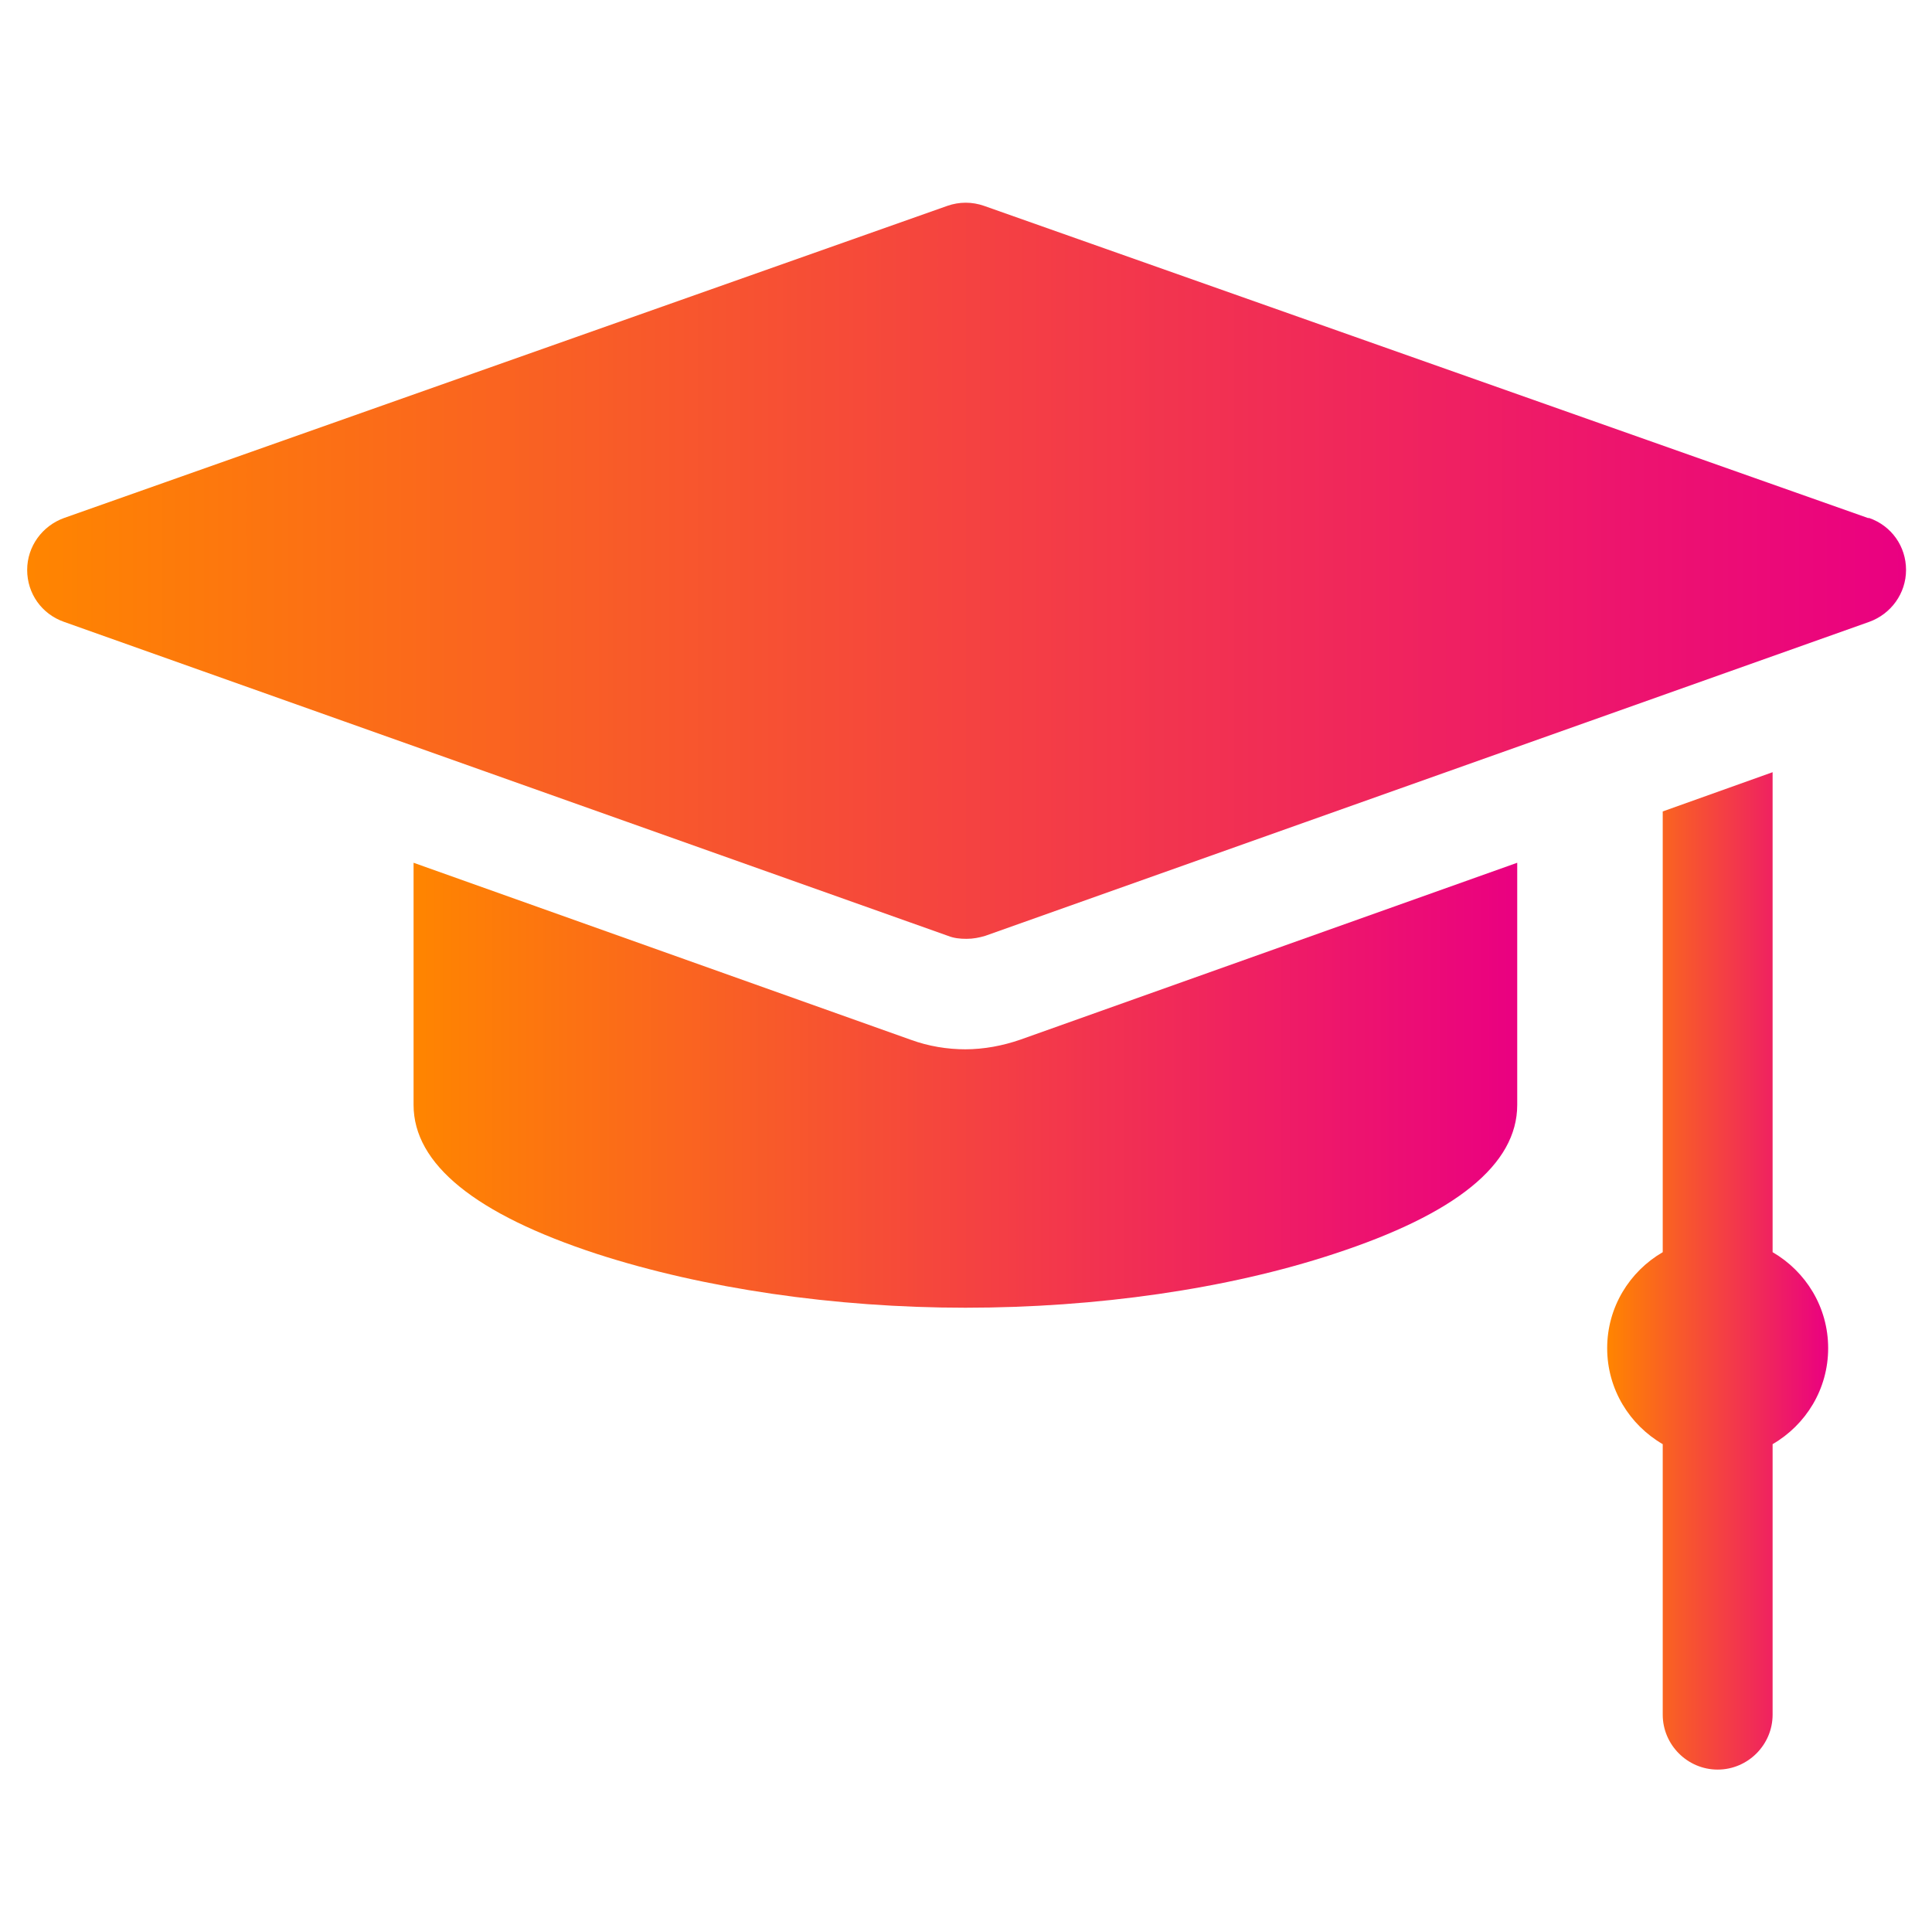
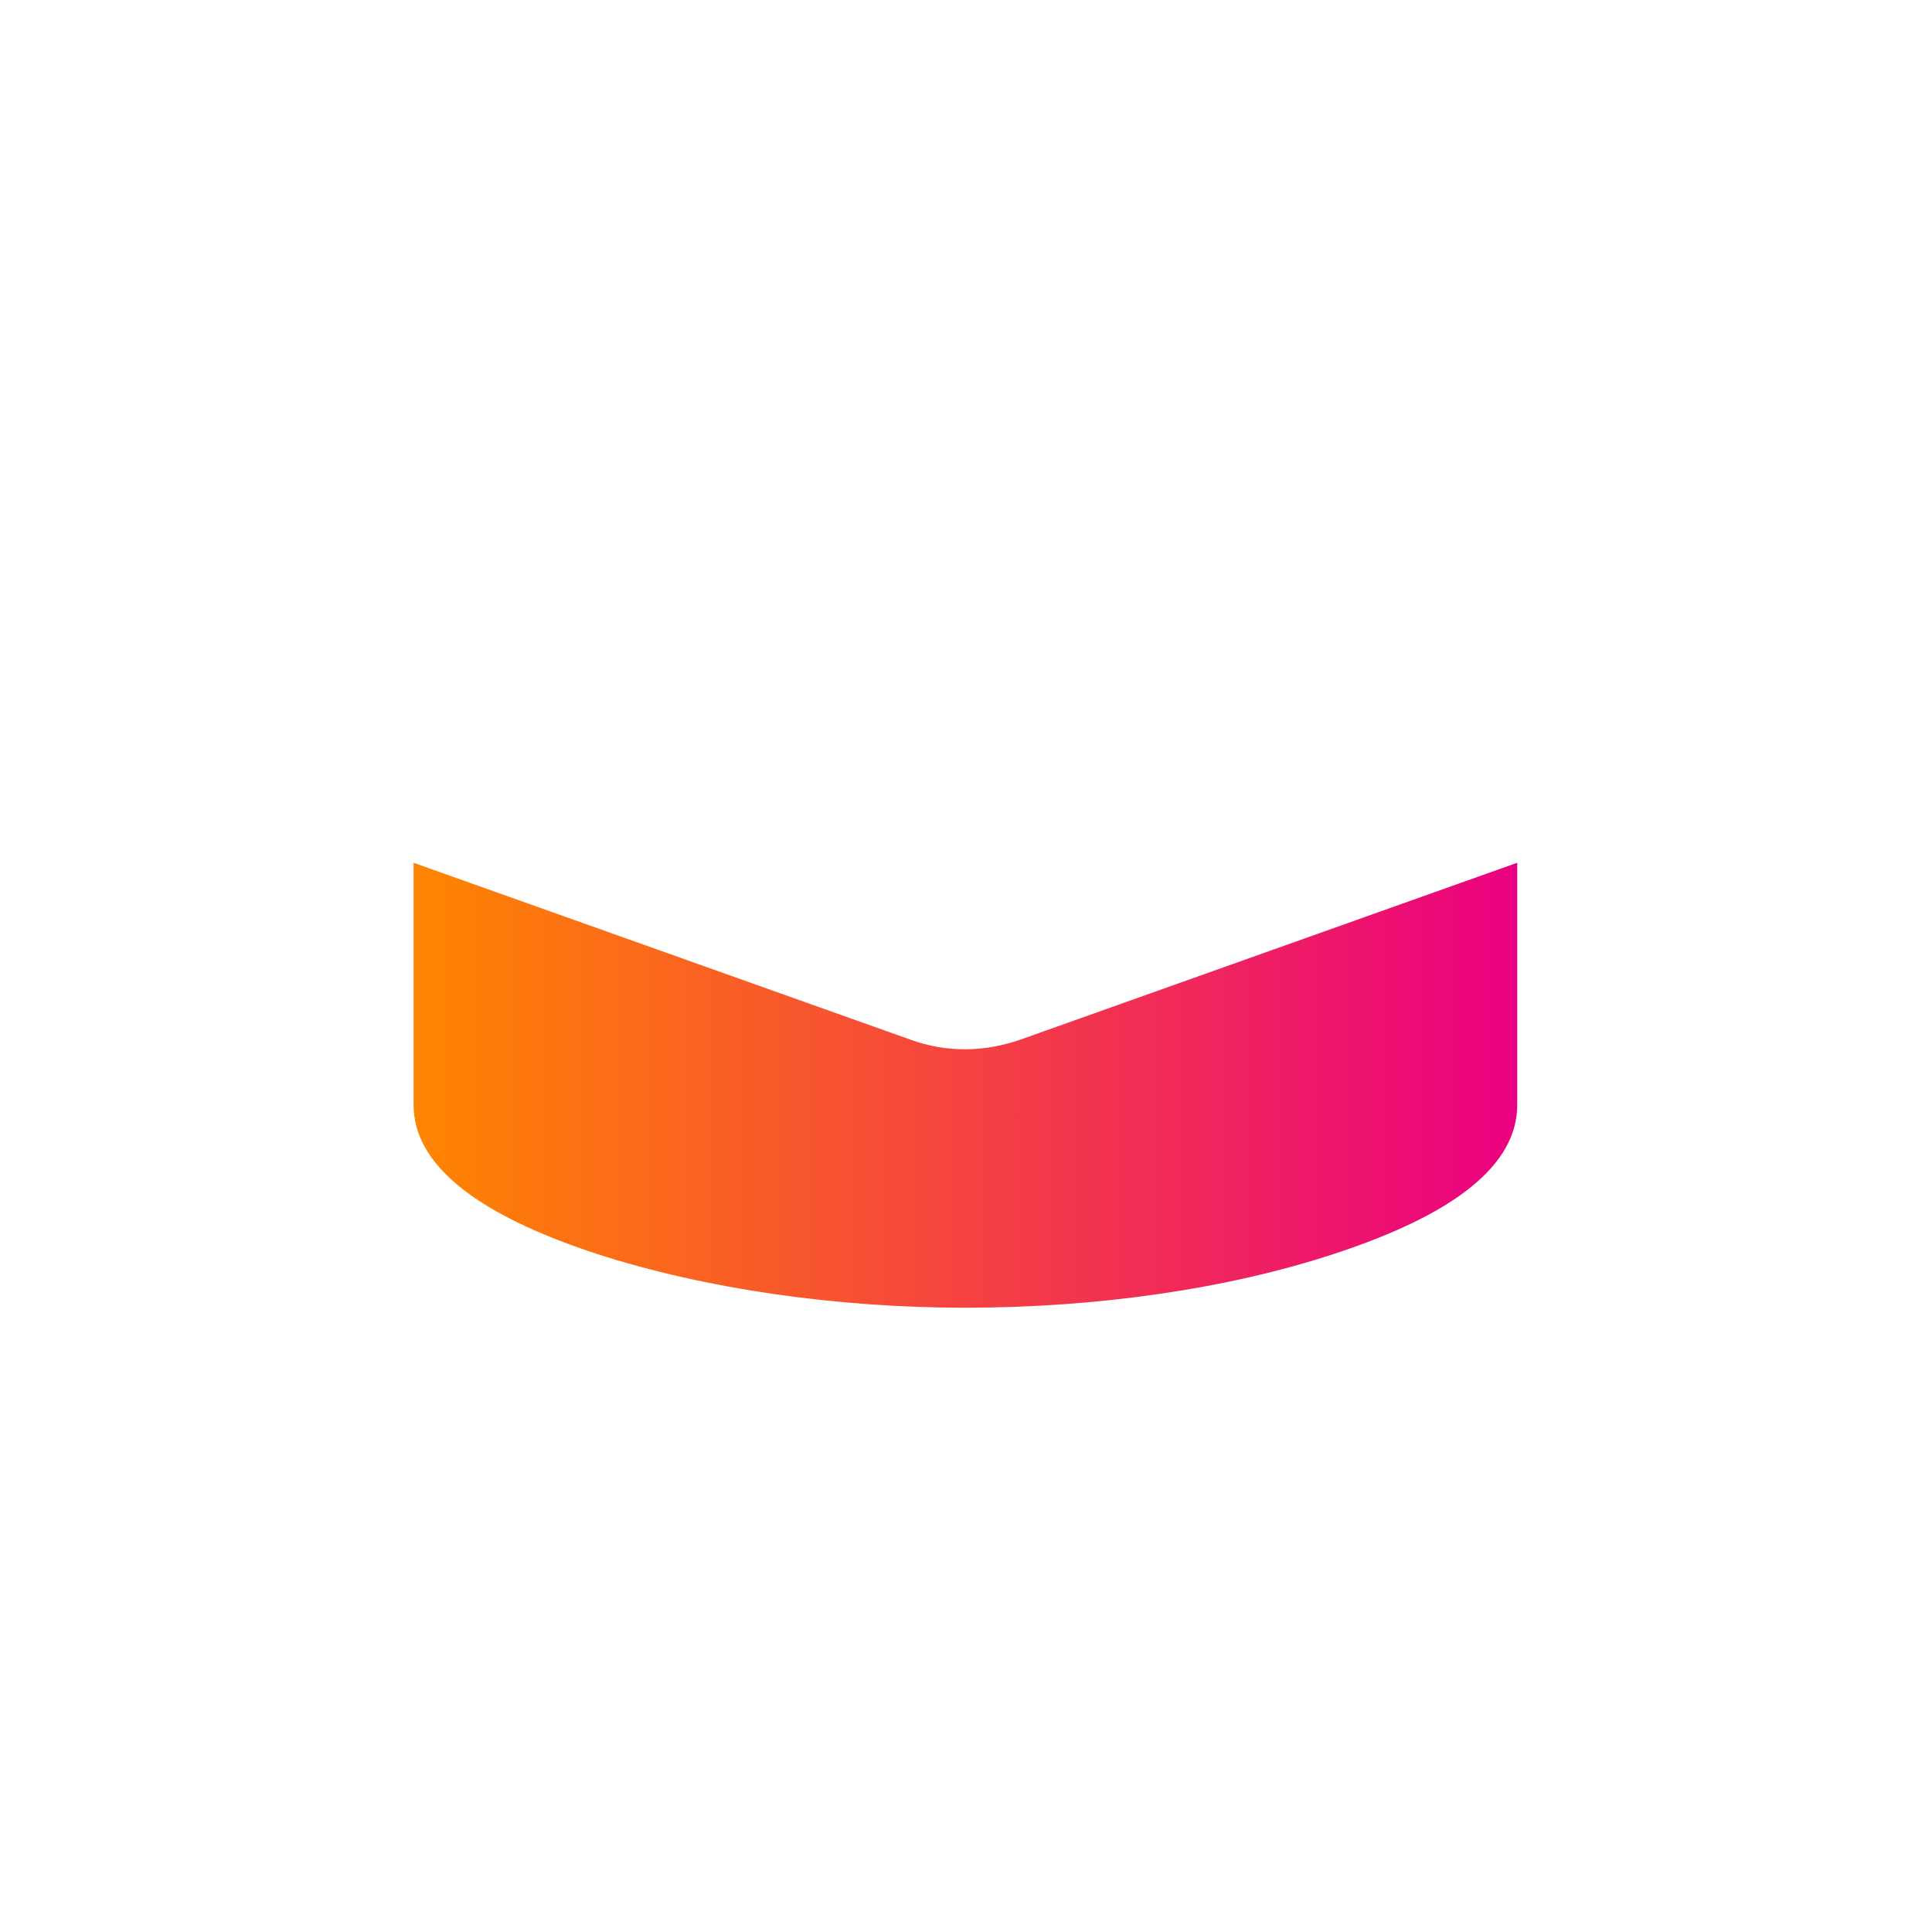
<svg xmlns="http://www.w3.org/2000/svg" xmlns:xlink="http://www.w3.org/1999/xlink" id="Layer_1" data-name="Layer 1" viewBox="0 0 32 32">
  <defs>
    <style>
      .cls-1 {
        fill: url(#linear-gradient-2);
      }

      .cls-2 {
        fill: url(#linear-gradient-3);
      }

      .cls-3 {
        fill: url(#linear-gradient);
      }
    </style>
    <linearGradient id="linear-gradient" x1=".45" y1="9.46" x2="31.55" y2="9.46" gradientUnits="userSpaceOnUse">
      <stop offset="0" stop-color="#ff8500" />
      <stop offset="1" stop-color="#ea0081" />
    </linearGradient>
    <linearGradient id="linear-gradient-2" x1="26.62" y1="21.05" x2="30.28" y2="21.05" xlink:href="#linear-gradient" />
    <linearGradient id="linear-gradient-3" x1="6.85" y1="17.98" x2="25.15" y2="17.98" xlink:href="#linear-gradient" />
  </defs>
-   <path class="cls-3" d="M30.94,8.58l-14.64-5.17c-.2-.07-.41-.07-.61,0L1.06,8.58c-.36.13-.61.47-.61.86s.24.73.61.86l14.64,5.2c.1.04.2.05.31.05s.21-.02.31-.05l14.64-5.2c.36-.13.61-.47.61-.86,0-.39-.24-.73-.61-.86Z" />
-   <path class="cls-1" d="M29.36,20.74v-7.95l-1.82.65v7.3c-.55.32-.92.91-.92,1.59s.37,1.27.92,1.59v4.48c0,.5.41.91.91.91s.91-.41.91-.91v-4.48c.55-.32.92-.91.92-1.59s-.37-1.27-.92-1.59Z" />
  <path class="cls-2" d="M16,17.38c-.31,0-.62-.05-.92-.16l-8.23-2.93v4.01c0,.98,1.02,1.81,3.04,2.47,1.76.57,3.93.89,6.1.89s4.34-.31,6.1-.89c2.02-.66,3.04-1.48,3.04-2.47v-4.01l-8.23,2.93c-.29.1-.6.16-.92.16Z" />
</svg>